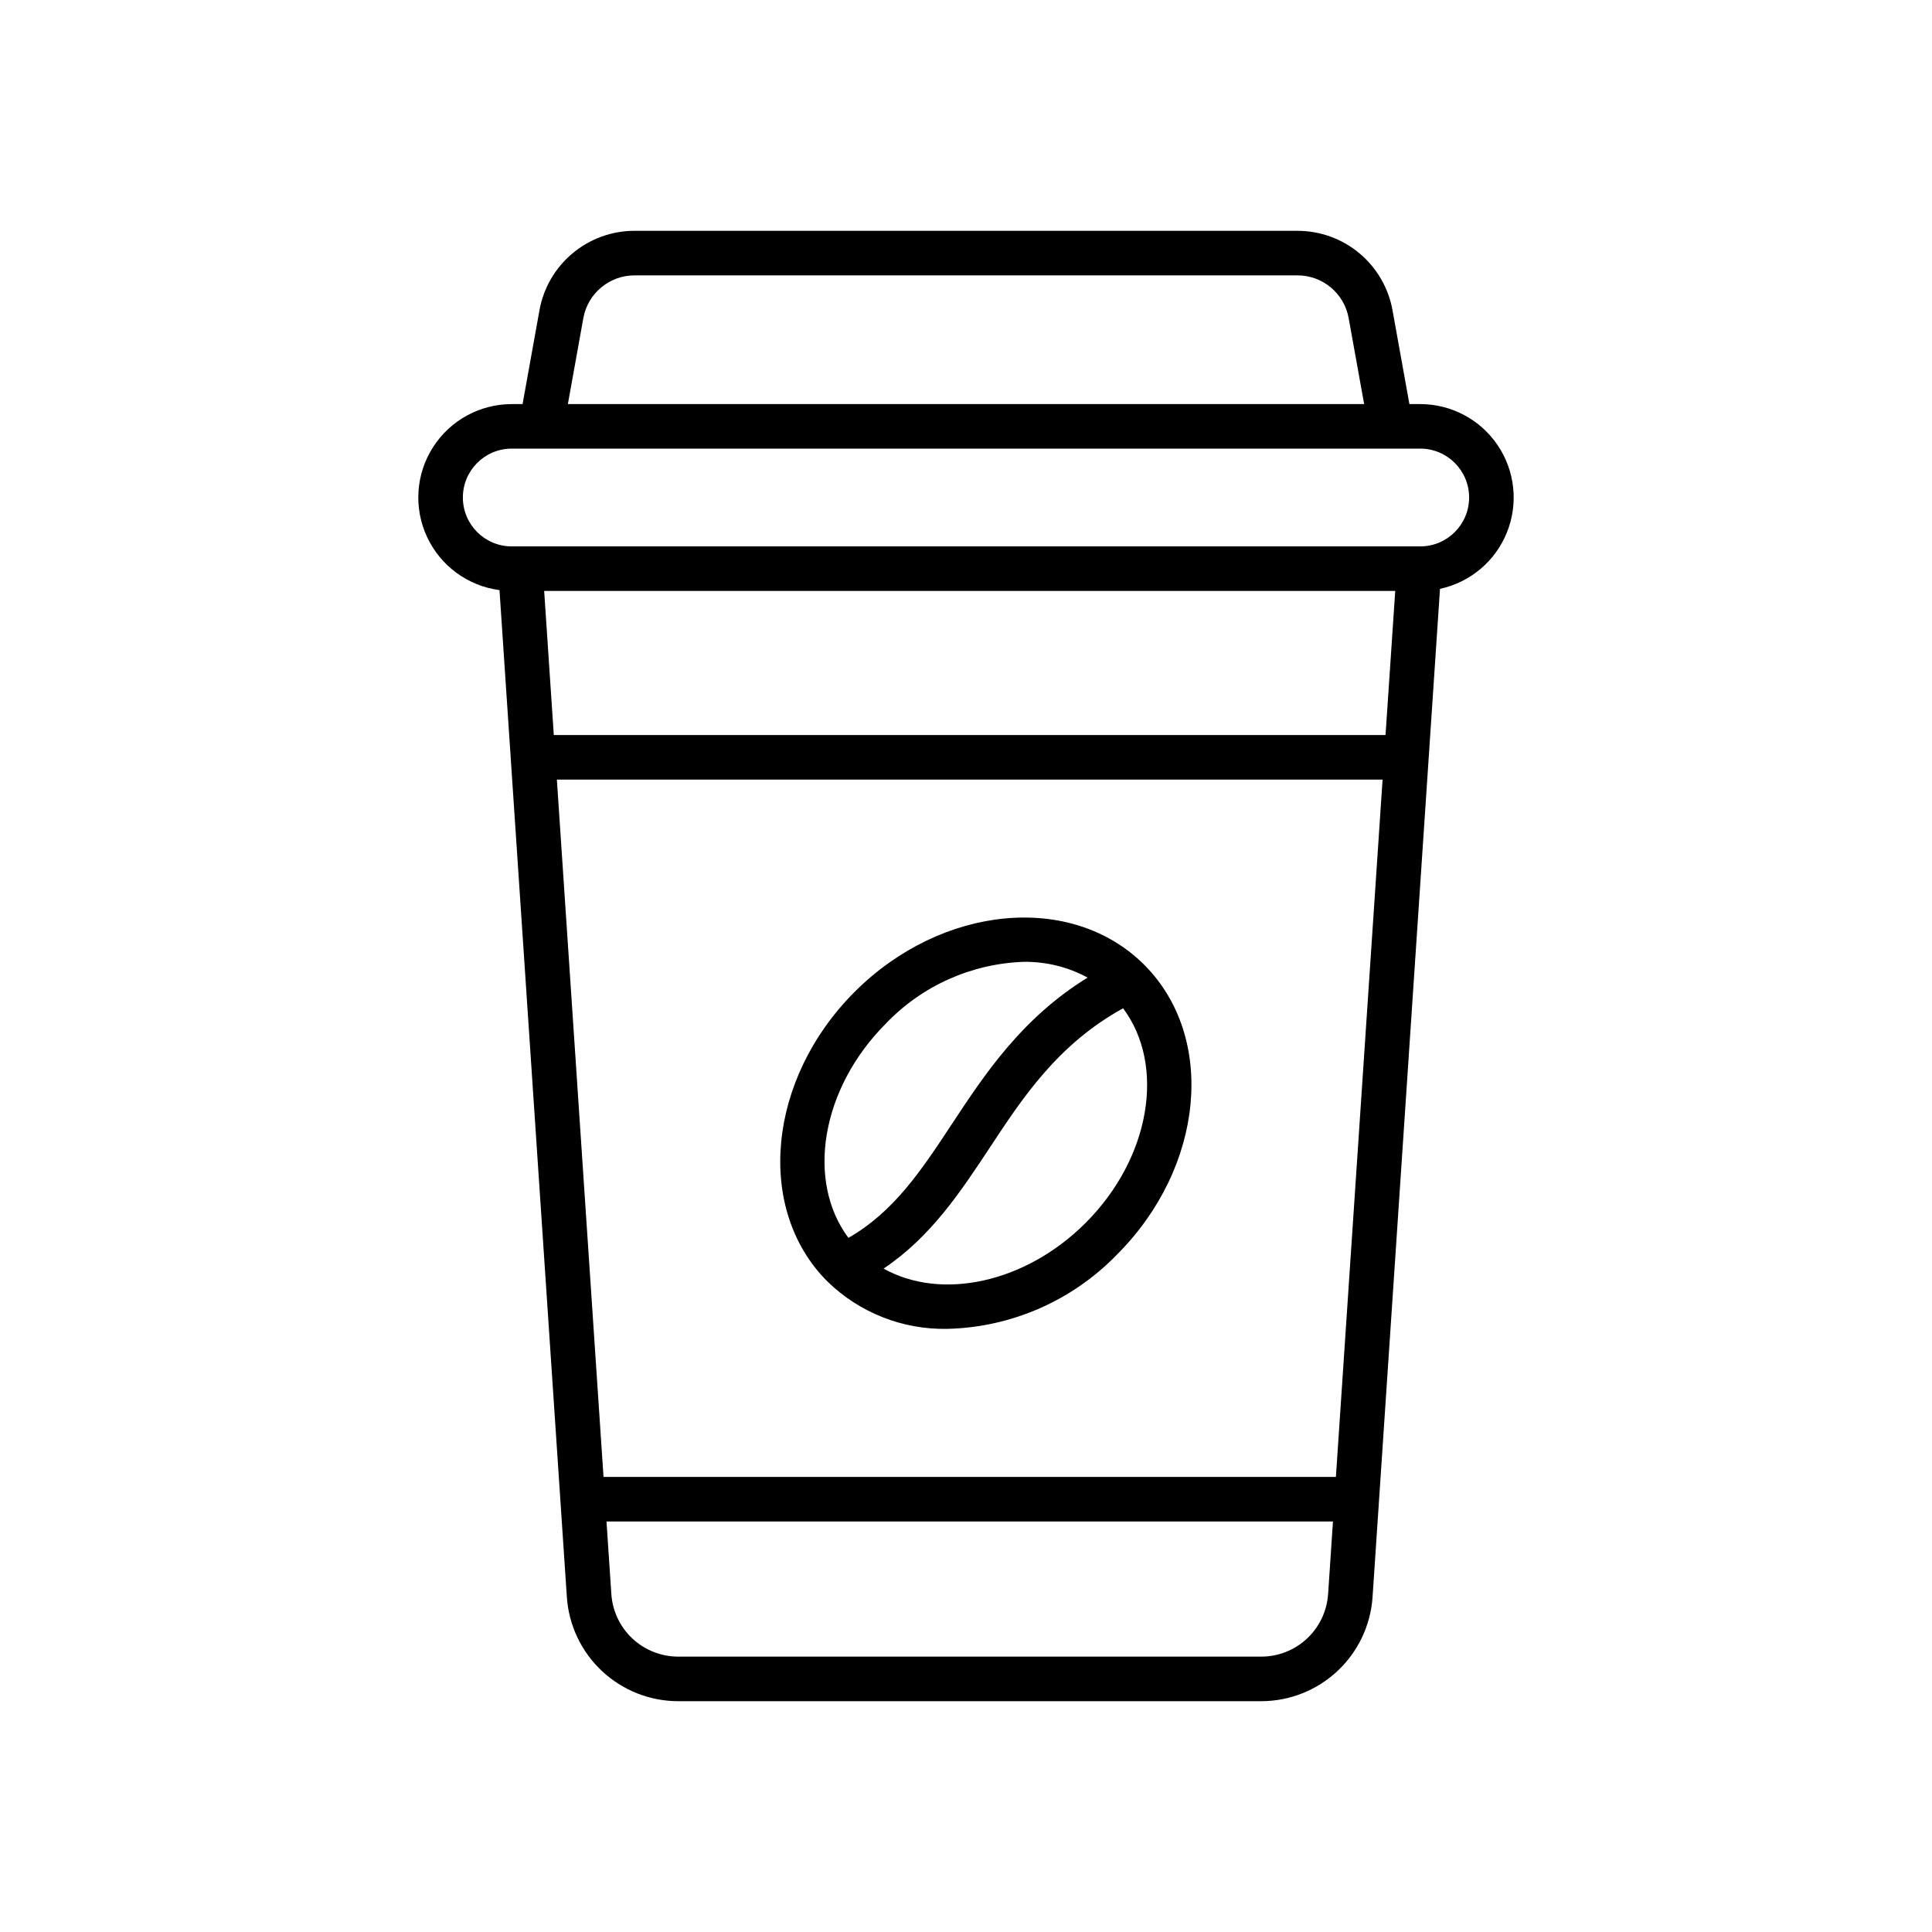
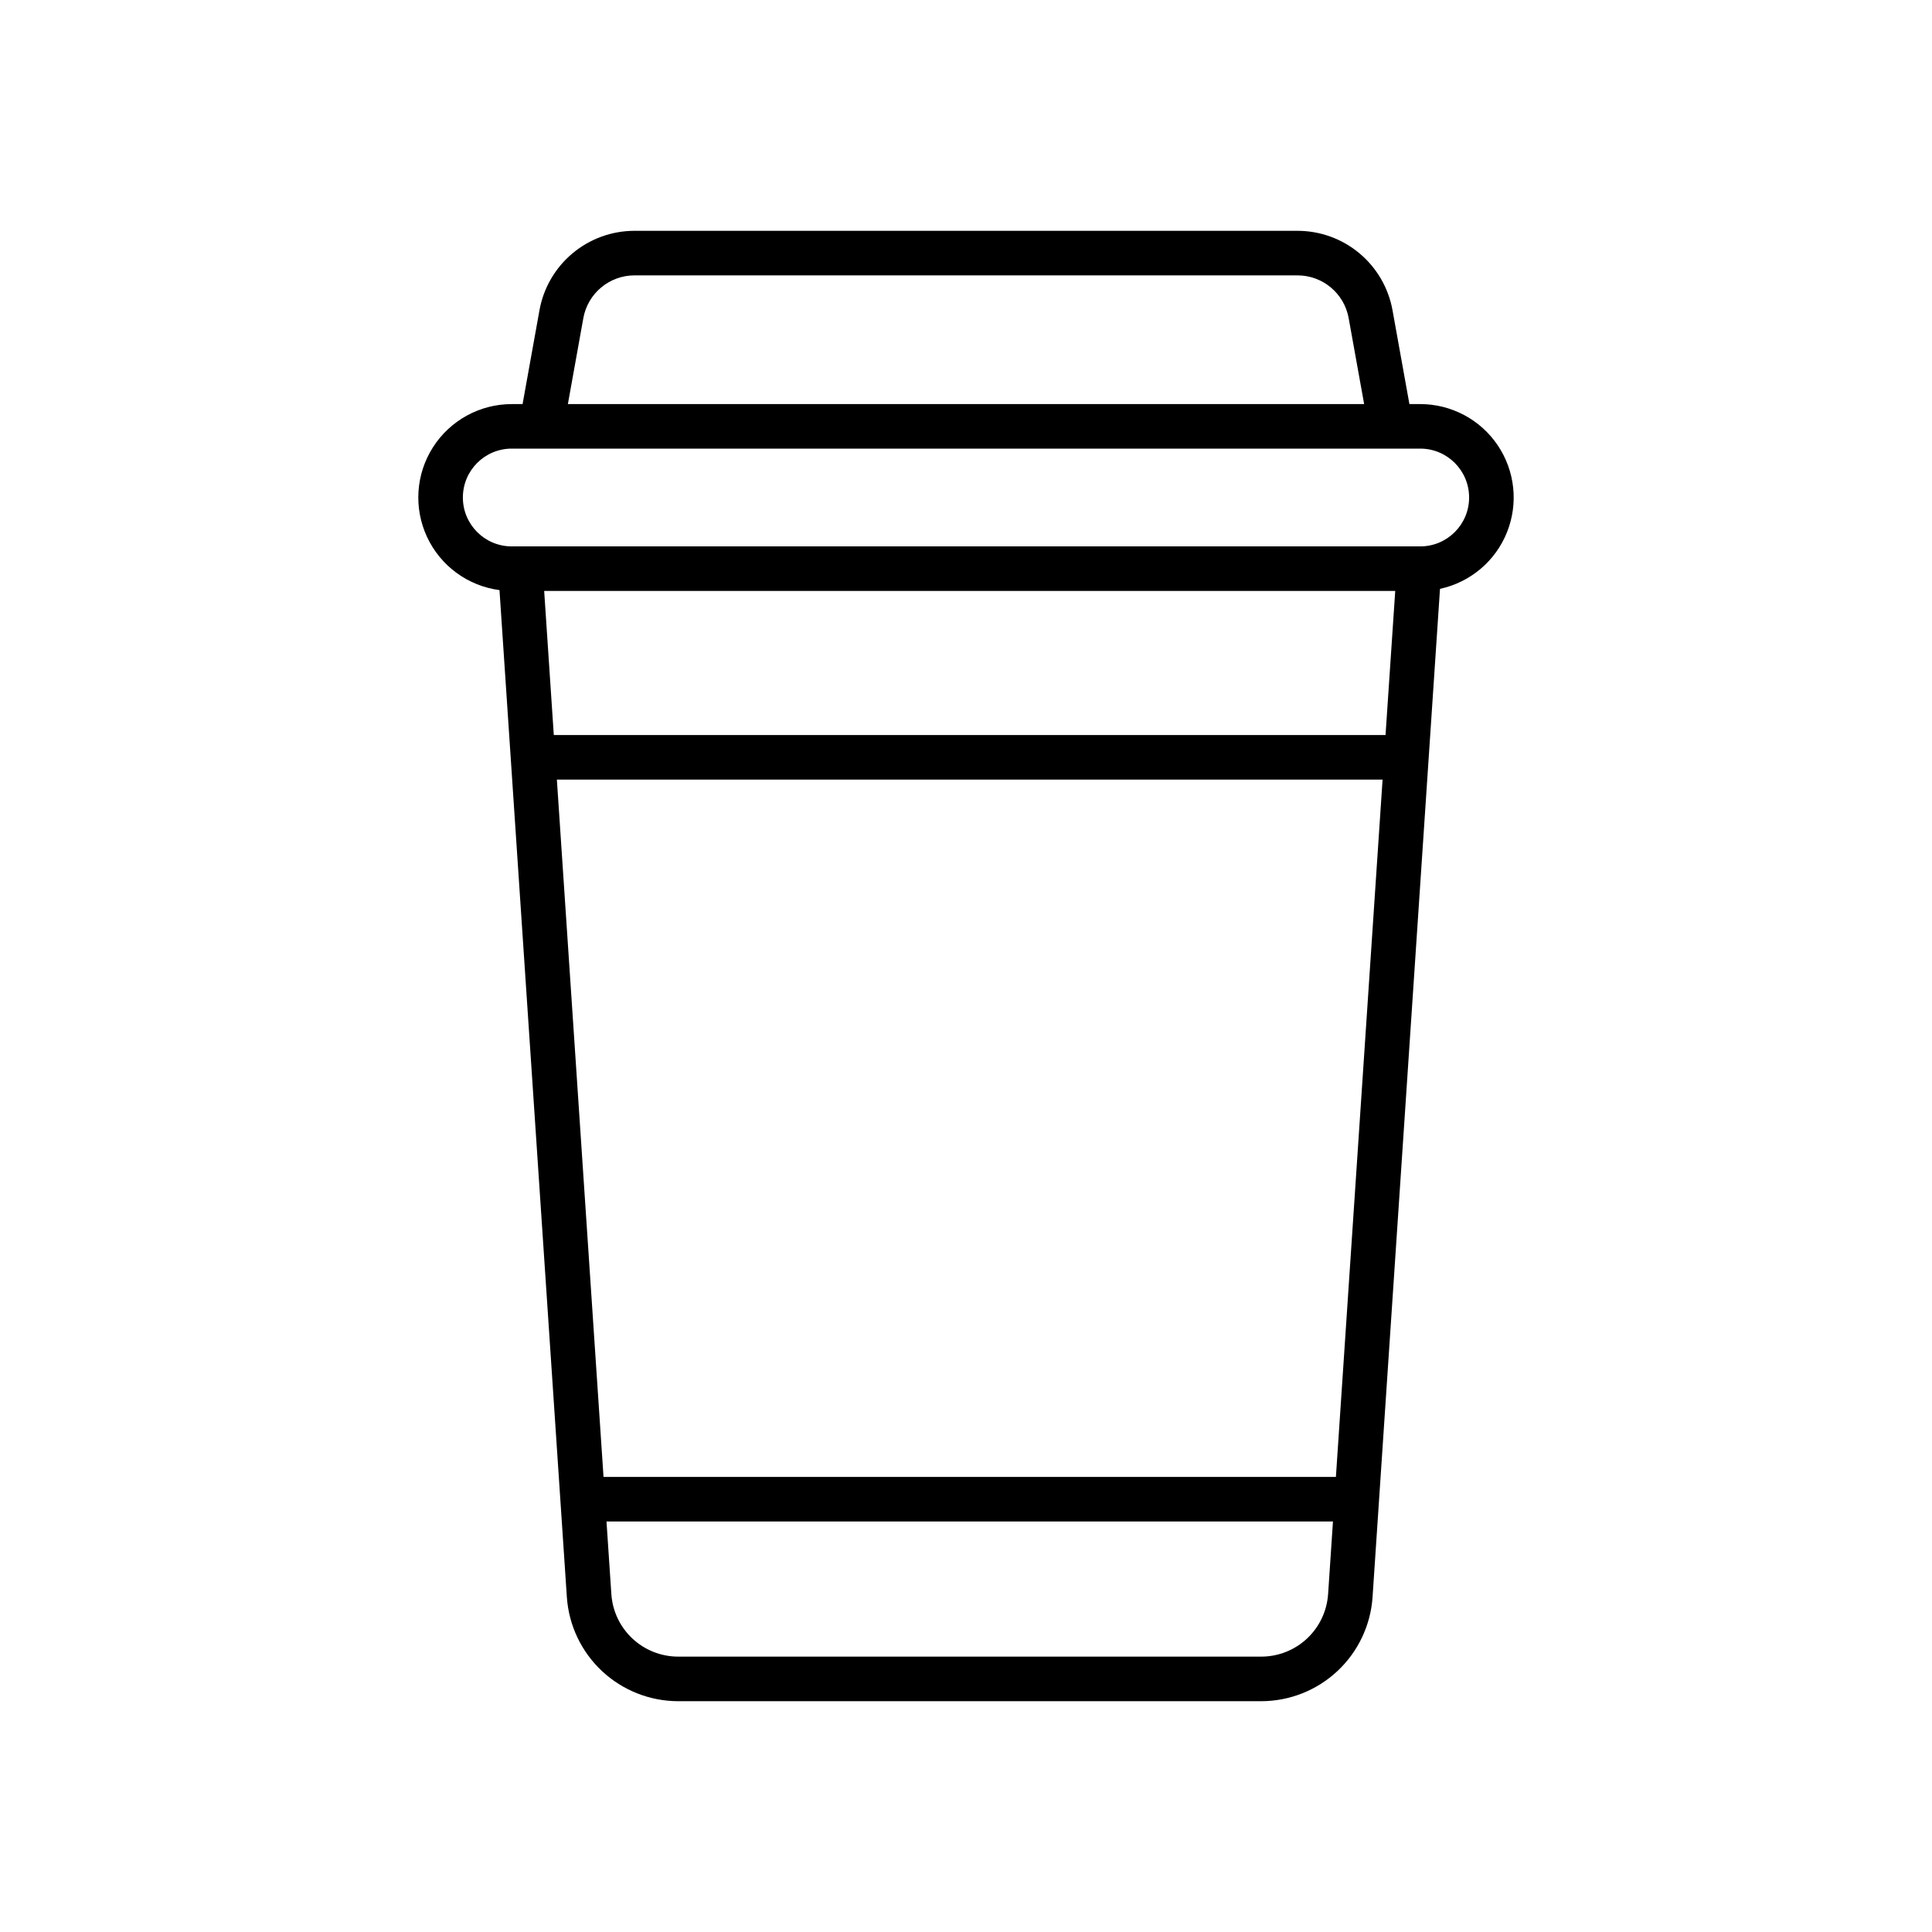
<svg xmlns="http://www.w3.org/2000/svg" fill="#000000" width="800px" height="800px" version="1.1" viewBox="144 144 512 512">
  <g>
    <path d="m520.38 251.09h-2.871l-4.477-24.867c-1.062-5.906-4.168-11.25-8.77-15.098-4.606-3.852-10.418-5.957-16.418-5.957h-175.69c-6.004 0-11.812 2.106-16.418 5.957-4.606 3.848-7.711 9.191-8.773 15.098l-4.477 24.867h-2.871 0.004c-8.461-0.004-16.336 4.316-20.883 11.449-4.551 7.133-5.141 16.094-1.566 23.762s10.812 12.98 19.199 14.086l17.855 266.9v-0.004c0.52 7.469 3.844 14.461 9.309 19.57 5.465 5.113 12.664 7.965 20.148 7.984h154.6c7.484-0.02 14.684-2.871 20.148-7.984 5.465-5.109 8.789-12.102 9.309-19.57l17.875-267.23c8.035-1.738 14.688-7.348 17.746-14.98 3.062-7.629 2.141-16.281-2.469-23.094-4.606-6.809-12.293-10.891-20.512-10.891zm-221.79-22.777c1.184-6.562 6.894-11.336 13.562-11.336h175.7c6.668 0 12.379 4.773 13.559 11.336l4.102 22.777h-211.02zm179.69 354.71h-154.59c-4.492-0.012-8.809-1.723-12.09-4.789-3.277-3.066-5.273-7.262-5.582-11.742l-1.289-19.285h192.52l-1.289 19.285h-0.004c-0.309 4.481-2.305 8.676-5.582 11.742-3.281 3.066-7.598 4.777-12.09 4.789zm19.75-47.625h-194.09l-12.363-184.8h218.82zm13.152-196.61h-220.42l-2.551-38.18h225.54zm9.191-49.988h-240.75c-7.156 0-12.957-5.801-12.957-12.957s5.801-12.957 12.957-12.957h240.75c7.156 0 12.957 5.801 12.957 12.957s-5.801 12.957-12.957 12.957z" />
-     <path d="m447.23 399.68c-19.184-19.184-53.621-15.957-76.754 7.188-23.133 23.145-26.371 57.59-7.188 76.754l0.004-0.004c8.484 8.273 19.938 12.789 31.785 12.543 16.992-0.41 33.145-7.492 44.957-19.711 23.148-23.148 26.375-57.59 7.195-76.77zm-68.426 15.535c9.59-10.012 22.719-15.867 36.574-16.32 5.879-0.062 11.676 1.371 16.844 4.176-17.457 10.773-27.223 25.555-35.965 38.812-8.164 12.406-15.379 23.25-27.418 30.164-11.254-15.074-7.281-39.582 9.965-56.832zm52.883 52.879c-16.051 16.043-38.367 20.598-53.531 12.094 12.48-8.355 20.328-20.234 27.992-31.82 8.941-13.594 18.199-27.629 35.48-37.16 11.293 15.078 7.324 39.621-9.941 56.887z" />
  </g>
</svg>